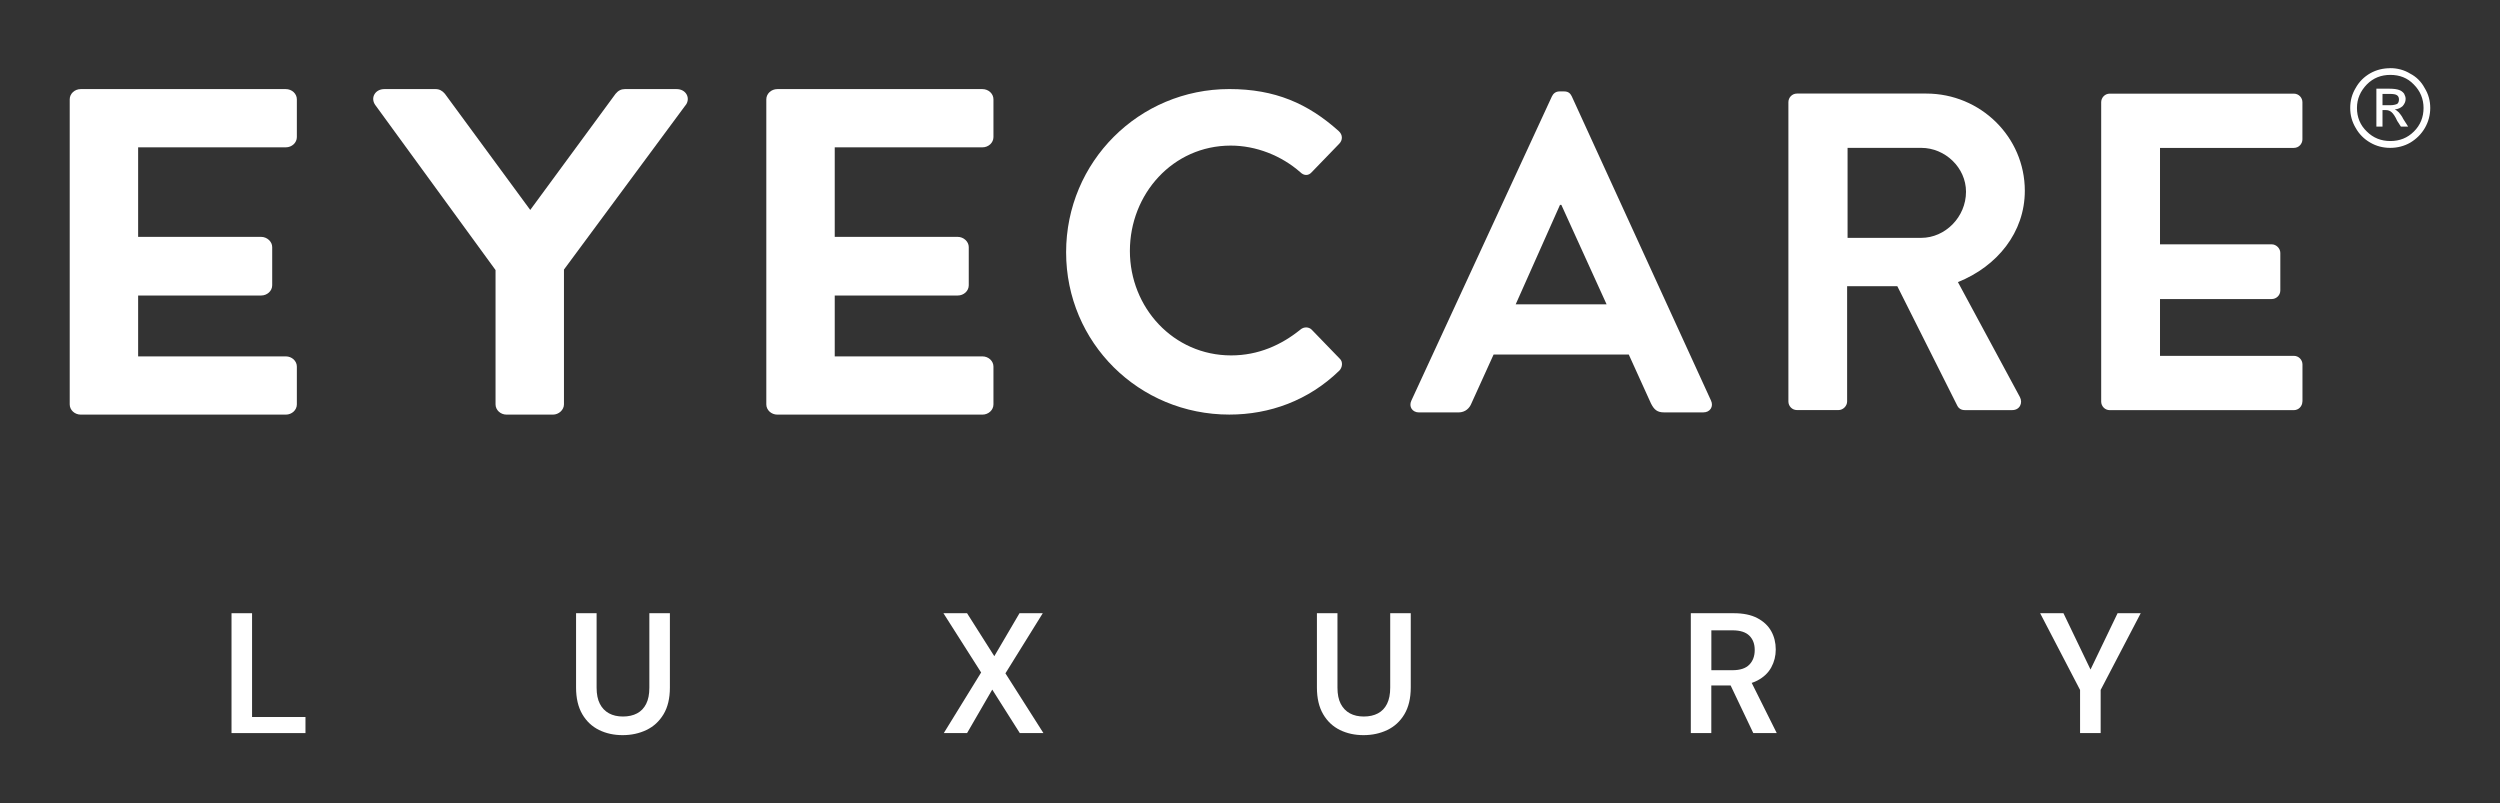
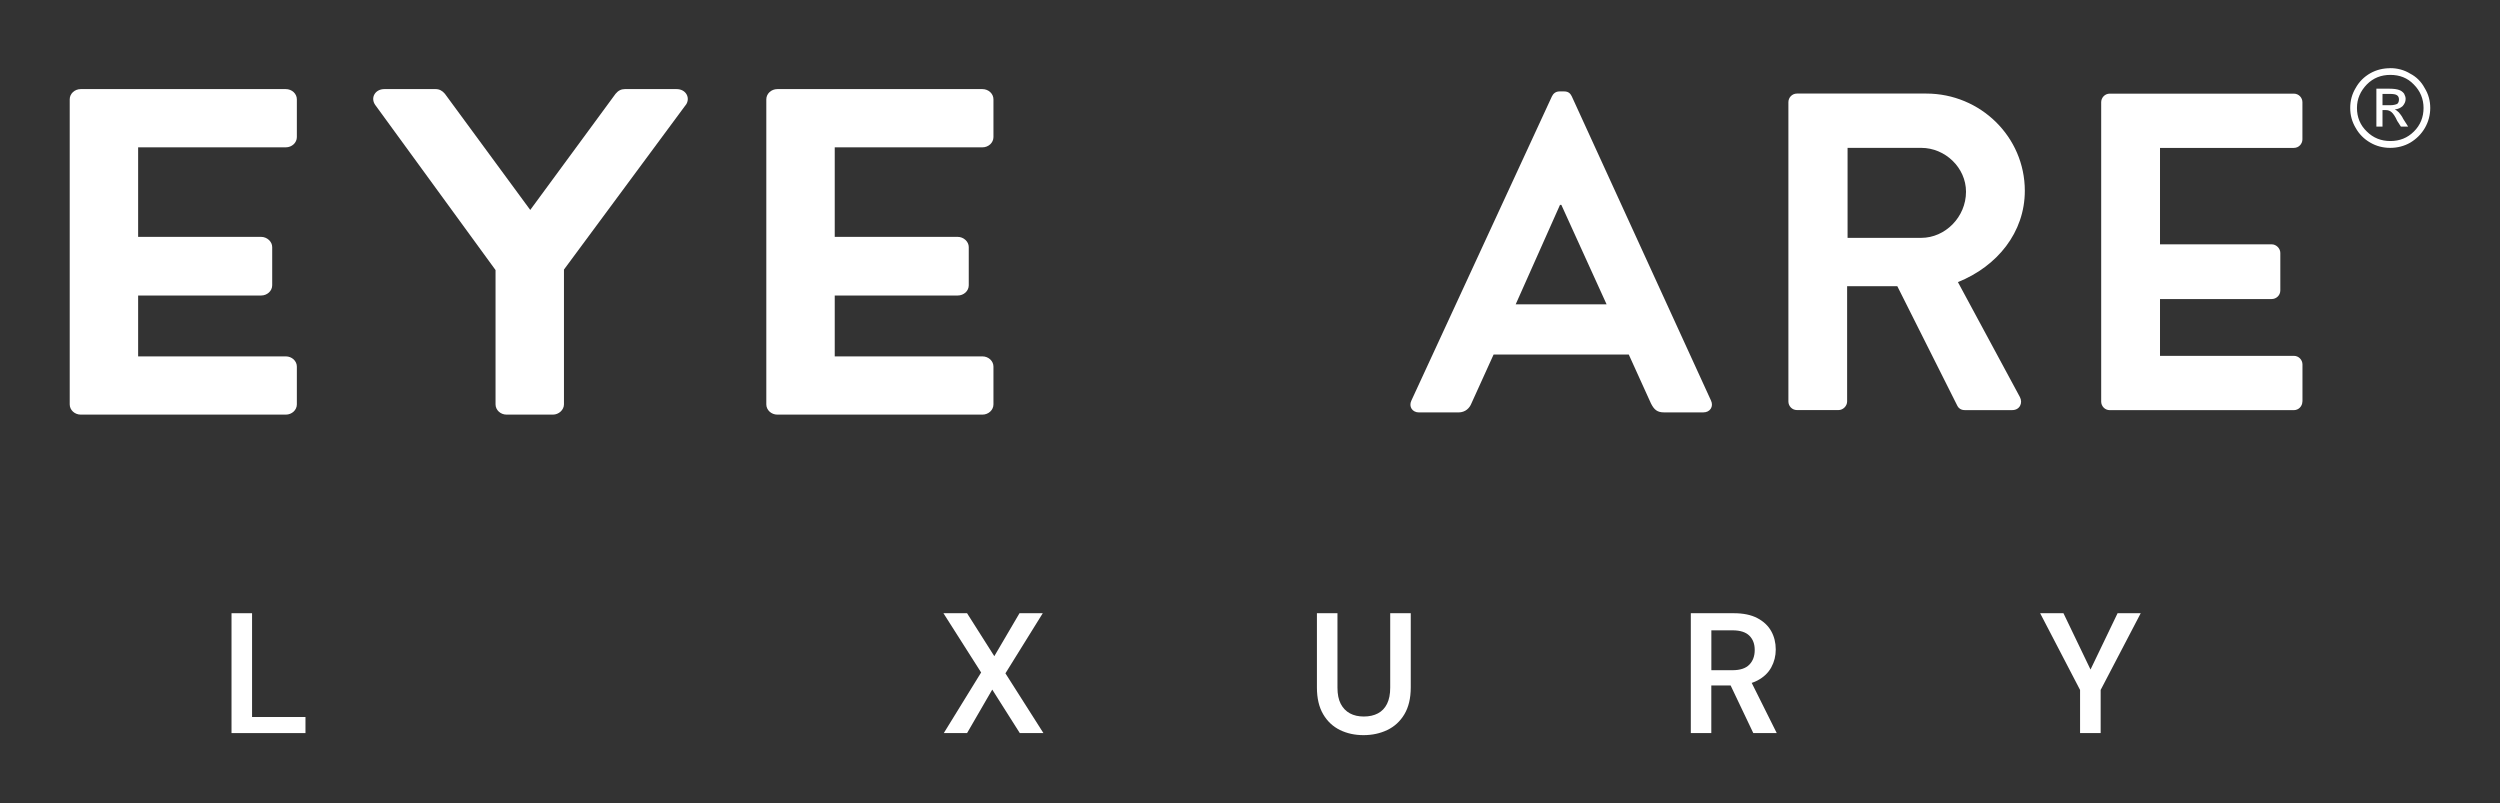
<svg xmlns="http://www.w3.org/2000/svg" id="Layer_1" data-name="Layer 1" viewBox="0 0 559.79 179.88">
  <rect x="0" y="0" width="559.79" height="179.88" fill="#333333" stroke="none" />
  <defs>
    <style>
      .cls-1 {
        fill: #fff;
      }
    </style>
  </defs>
  <g id="ECL_black" data-name="ECL black">
    <g id="Artwork_2" data-name="Artwork 2">
      <g>
        <g>
          <path class="cls-1" d="M532.11,19.87v8.48h1.37v-3.7h.79c.55,0,.95.22,1.24.47.37.32.79.9,1.27,1.96l.82,1.27h1.62l-1.09-1.71c-.32-.7-.77-1.19-.99-1.47-.3-.27-.59-.54-.92-.67.75-.05,1.31-.34,1.77-.74.39-.47.67-.95.67-1.61,0-.43-.15-.8-.35-1.19-.32-.42-.72-.69-1.14-.82-.4-.15-1.09-.28-2.14-.28h-2.93ZM537.16,22.34c0,.32-.12.79-.43.94-.33.15-.85.28-1.54.28h-1.71v-2.53h1.56c.84,0,1.37.07,1.69.3.32.22.44.54.44,1Z" />
          <path class="cls-1" d="M535.24,15.27c-1.59,0-3.1.35-4.47,1.12-1.41.8-2.51,1.89-3.3,3.31-.82,1.37-1.22,2.83-1.22,4.47s.4,3.08,1.22,4.47c.79,1.41,1.89,2.51,3.28,3.3,1.36.79,2.84,1.17,4.48,1.17,1.54,0,3.11-.38,4.47-1.17,1.36-.82,2.46-1.89,3.28-3.3.8-1.39,1.19-2.91,1.19-4.47s-.39-3.08-1.26-4.47c-.75-1.42-1.87-2.51-3.21-3.2-1.36-.85-2.93-1.24-4.47-1.24ZM542.67,24.18c0,2.06-.72,3.85-2.16,5.27-1.44,1.44-3.2,2.13-5.27,2.13-2.06,0-3.83-.69-5.27-2.13-1.49-1.42-2.21-3.21-2.21-5.27s.79-3.8,2.21-5.27c1.46-1.47,3.21-2.14,5.27-2.14,2.08,0,3.83.67,5.24,2.14,1.47,1.47,2.19,3.26,2.19,5.27Z" />
        </g>
        <g>
          <path class="cls-1" d="M66.47,30.7v-8.46c0-1.26-1.11-2.29-2.47-2.29H18.08c-1.36,0-2.47,1.03-2.47,2.29v68.31c0,1.26,1.11,2.29,2.47,2.29h45.92c1.36,0,2.47-1.03,2.47-2.29v-8.46c0-1.26-1.11-2.29-2.47-2.29H30.93s0-13.63,0-13.63h27.54c1.36,0,2.48-1.03,2.48-2.29v-8.56c0-1.22-1.16-2.28-2.48-2.28h-27.54s0-20.05,0-20.05h33.07c1.36,0,2.47-1.03,2.47-2.29Z" />
          <path class="cls-1" d="M515.56,89.91v-8.3c0-1.01-.81-1.93-1.93-1.93h-29.97s0-12.72,0-12.72h25.01c1.01,0,1.93-.81,1.93-1.93v-8.4c0-1.01-.91-1.92-1.93-1.92h-25.01s0-21.59,0-21.59h29.97c1.11,0,1.92-.91,1.92-1.93v-8.3c0-1.01-.81-1.92-1.93-1.92h-41.21c-1.11,0-1.92.91-1.92,1.93v67.02c0,1.01.81,1.92,1.92,1.92h41.21c1.11,0,1.92-.91,1.92-1.92Z" />
          <path class="cls-1" d="M171.59,22.24v68.31c0,1.26,1.11,2.29,2.47,2.29h45.92c1.36,0,2.47-1.03,2.47-2.29v-8.46c0-1.26-1.11-2.29-2.47-2.29h-33.07s0-13.63,0-13.63h27.54c1.36,0,2.47-1.03,2.47-2.29v-8.56c0-1.22-1.15-2.28-2.47-2.28h-27.54s0-20.05,0-20.05h33.07c1.36,0,2.47-1.03,2.47-2.29v-8.46c0-1.26-1.11-2.29-2.47-2.29h-45.92c-1.36,0-2.47,1.03-2.47,2.29Z" />
          <path class="cls-1" d="M372.6,92.34h8.81c1.52,0,2.33-1.32,1.72-2.63l-31.18-68.13c-.3-.61-.71-1.11-1.72-1.11h-1.01c-.91,0-1.42.5-1.72,1.11l-31.48,68.14c-.61,1.32.2,2.63,1.72,2.63h8.81c1.62,0,2.53-1.01,2.93-2.03l4.96-10.93h30.27s4.96,10.93,4.96,10.93c.71,1.42,1.42,2.02,2.93,2.02ZM339.39,68.14l9.92-22.27h.3l10.13,22.27h-20.35Z" />
          <path class="cls-1" d="M413.6,89.91v-25.82s11.24,0,11.24,0l13.47,26.83c.2.4.71.91,1.62.91h10.63c1.72,0,2.43-1.62,1.72-2.94l-13.87-25.72c8.81-3.54,14.98-11.14,14.98-20.45,0-12.05-9.92-21.77-22.07-21.77h-28.95c-1.11,0-1.92.91-1.92,1.93v67.02c0,1.01.81,1.92,1.92,1.92h9.31c1.01,0,1.92-.91,1.92-1.92ZM430.2,33.11c5.37,0,10.02,4.45,10.02,9.82,0,5.67-4.66,10.33-10.02,10.33h-16.5s0-20.15,0-20.15h16.5Z" />
          <path class="cls-1" d="M153.6,23.45c.48-.71.54-1.56.16-2.27-.41-.77-1.25-1.23-2.24-1.23h-11.62c-.81,0-1.48.34-2.07,1.06l-19.1,26-19.11-26.01c-.57-.69-1.26-1.05-2.06-1.05h-11.51c-.99,0-1.83.46-2.24,1.23-.38.71-.31,1.56.18,2.28l26.97,37.01v30.08c0,1.26,1.11,2.29,2.47,2.29h10.38c1.32,0,2.47-1.07,2.47-2.29v-30.19s27.31-36.92,27.31-36.92Z" />
-           <path class="cls-1" d="M299.87,83.02c.71-.71.91-2.02.1-2.73l-6.27-6.48c-.61-.61-1.72-.71-2.53,0-4.25,3.44-9.42,5.77-15.49,5.77-12.96,0-22.68-10.73-22.68-23.39,0-12.75,9.62-23.59,22.58-23.59,5.67,0,11.34,2.23,15.59,5.97.81.81,1.82.81,2.53,0l6.17-6.38c.81-.81.81-2.02-.1-2.83-6.88-6.18-14.27-9.42-24.5-9.42-20.25,0-36.55,16.3-36.55,36.55,0,20.25,16.3,36.34,36.55,36.34,9.01,0,17.72-3.14,24.6-9.82Z" />
        </g>
        <g>
          <path class="cls-1" d="M51.84,164.15v-26.84h4.6v23.24h11.96v3.6h-16.57Z" />
-           <path class="cls-1" d="M139.42,164.61c-1.94,0-3.7-.38-5.27-1.15-1.57-.77-2.83-1.94-3.76-3.53s-1.4-3.58-1.4-5.98v-16.64h4.6v16.68c0,1.46.24,2.66.73,3.61.48.94,1.17,1.65,2.05,2.13.88.48,1.92.71,3.13.71s2.28-.24,3.16-.71c.88-.47,1.56-1.18,2.03-2.13.48-.95.71-2.15.71-3.61v-16.68h4.6v16.64c0,2.4-.47,4.4-1.42,5.98-.95,1.58-2.22,2.76-3.84,3.53-1.61.77-3.39,1.15-5.33,1.15Z" />
          <path class="cls-1" d="M211.33,164.15l8.36-13.57-8.44-13.27h5.29l6.1,9.62,5.64-9.62h5.21l-8.36,13.46,8.51,13.38h-5.29l-6.17-9.74-5.64,9.74h-5.21Z" />
          <path class="cls-1" d="M305.31,164.61c-1.94,0-3.7-.38-5.27-1.15-1.57-.77-2.83-1.94-3.76-3.53-.93-1.58-1.4-3.58-1.4-5.98v-16.64h4.6v16.68c0,1.46.24,2.66.73,3.61.49.94,1.17,1.65,2.05,2.13.88.48,1.92.71,3.13.71s2.28-.24,3.16-.71c.88-.47,1.56-1.18,2.03-2.13.47-.95.71-2.15.71-3.61v-16.68h4.6v16.64c0,2.4-.48,4.4-1.42,5.98s-2.22,2.76-3.83,3.53c-1.61.77-3.39,1.15-5.33,1.15Z" />
          <path class="cls-1" d="M378.6,164.15v-26.84h9.62c2.12,0,3.88.36,5.27,1.09,1.39.73,2.43,1.7,3.11,2.92.68,1.21,1.02,2.59,1.02,4.12,0,1.43-.33,2.76-1,3.99-.67,1.23-1.7,2.21-3.11,2.95-1.41.74-3.21,1.11-5.41,1.11h-4.91v10.66h-4.6ZM383.2,150.07h4.72c1.71,0,2.97-.41,3.78-1.24s1.21-1.92,1.21-3.28-.39-2.4-1.19-3.2c-.8-.8-2.06-1.21-3.8-1.21h-4.72v8.93ZM392.59,164.15l-5.64-11.85h4.98l5.91,11.85h-5.25Z" />
          <path class="cls-1" d="M465.76,164.15v-9.66l-8.94-17.18h5.22l6.56,13.65h-1l6.56-13.65h5.18l-8.97,17.18v9.66h-4.6Z" />
        </g>
      </g>
    </g>
  </g>
</svg>